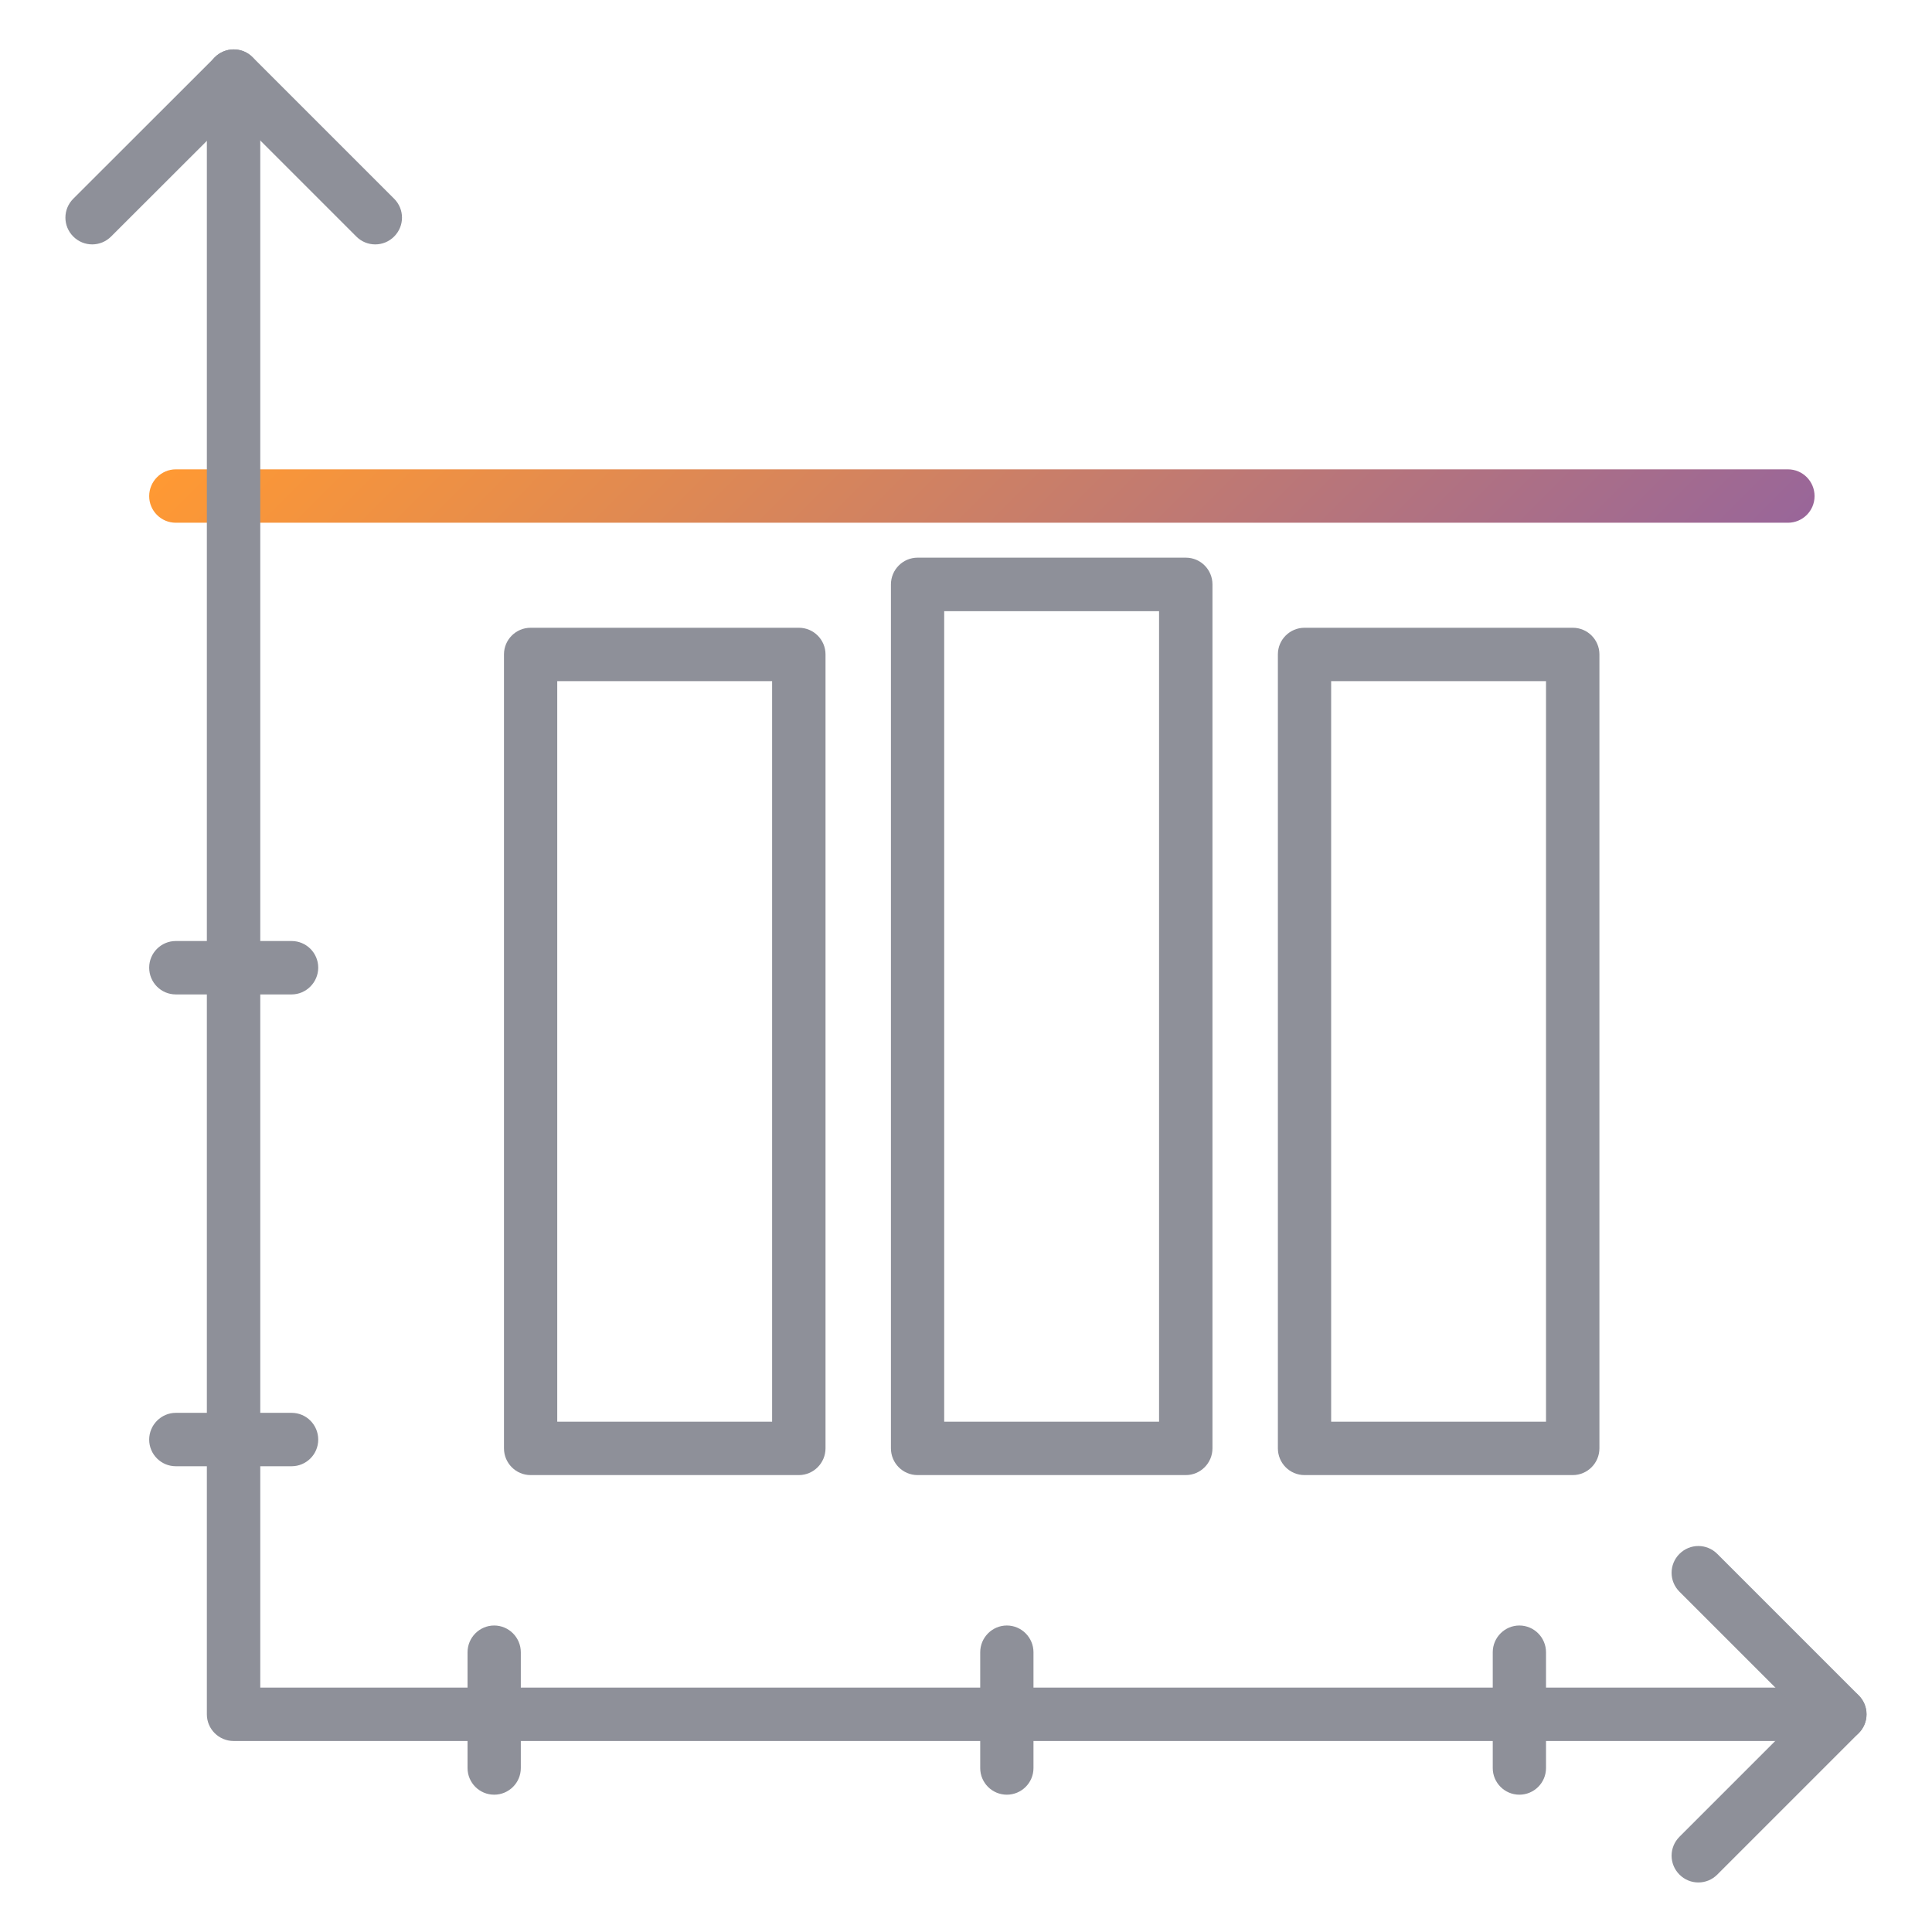
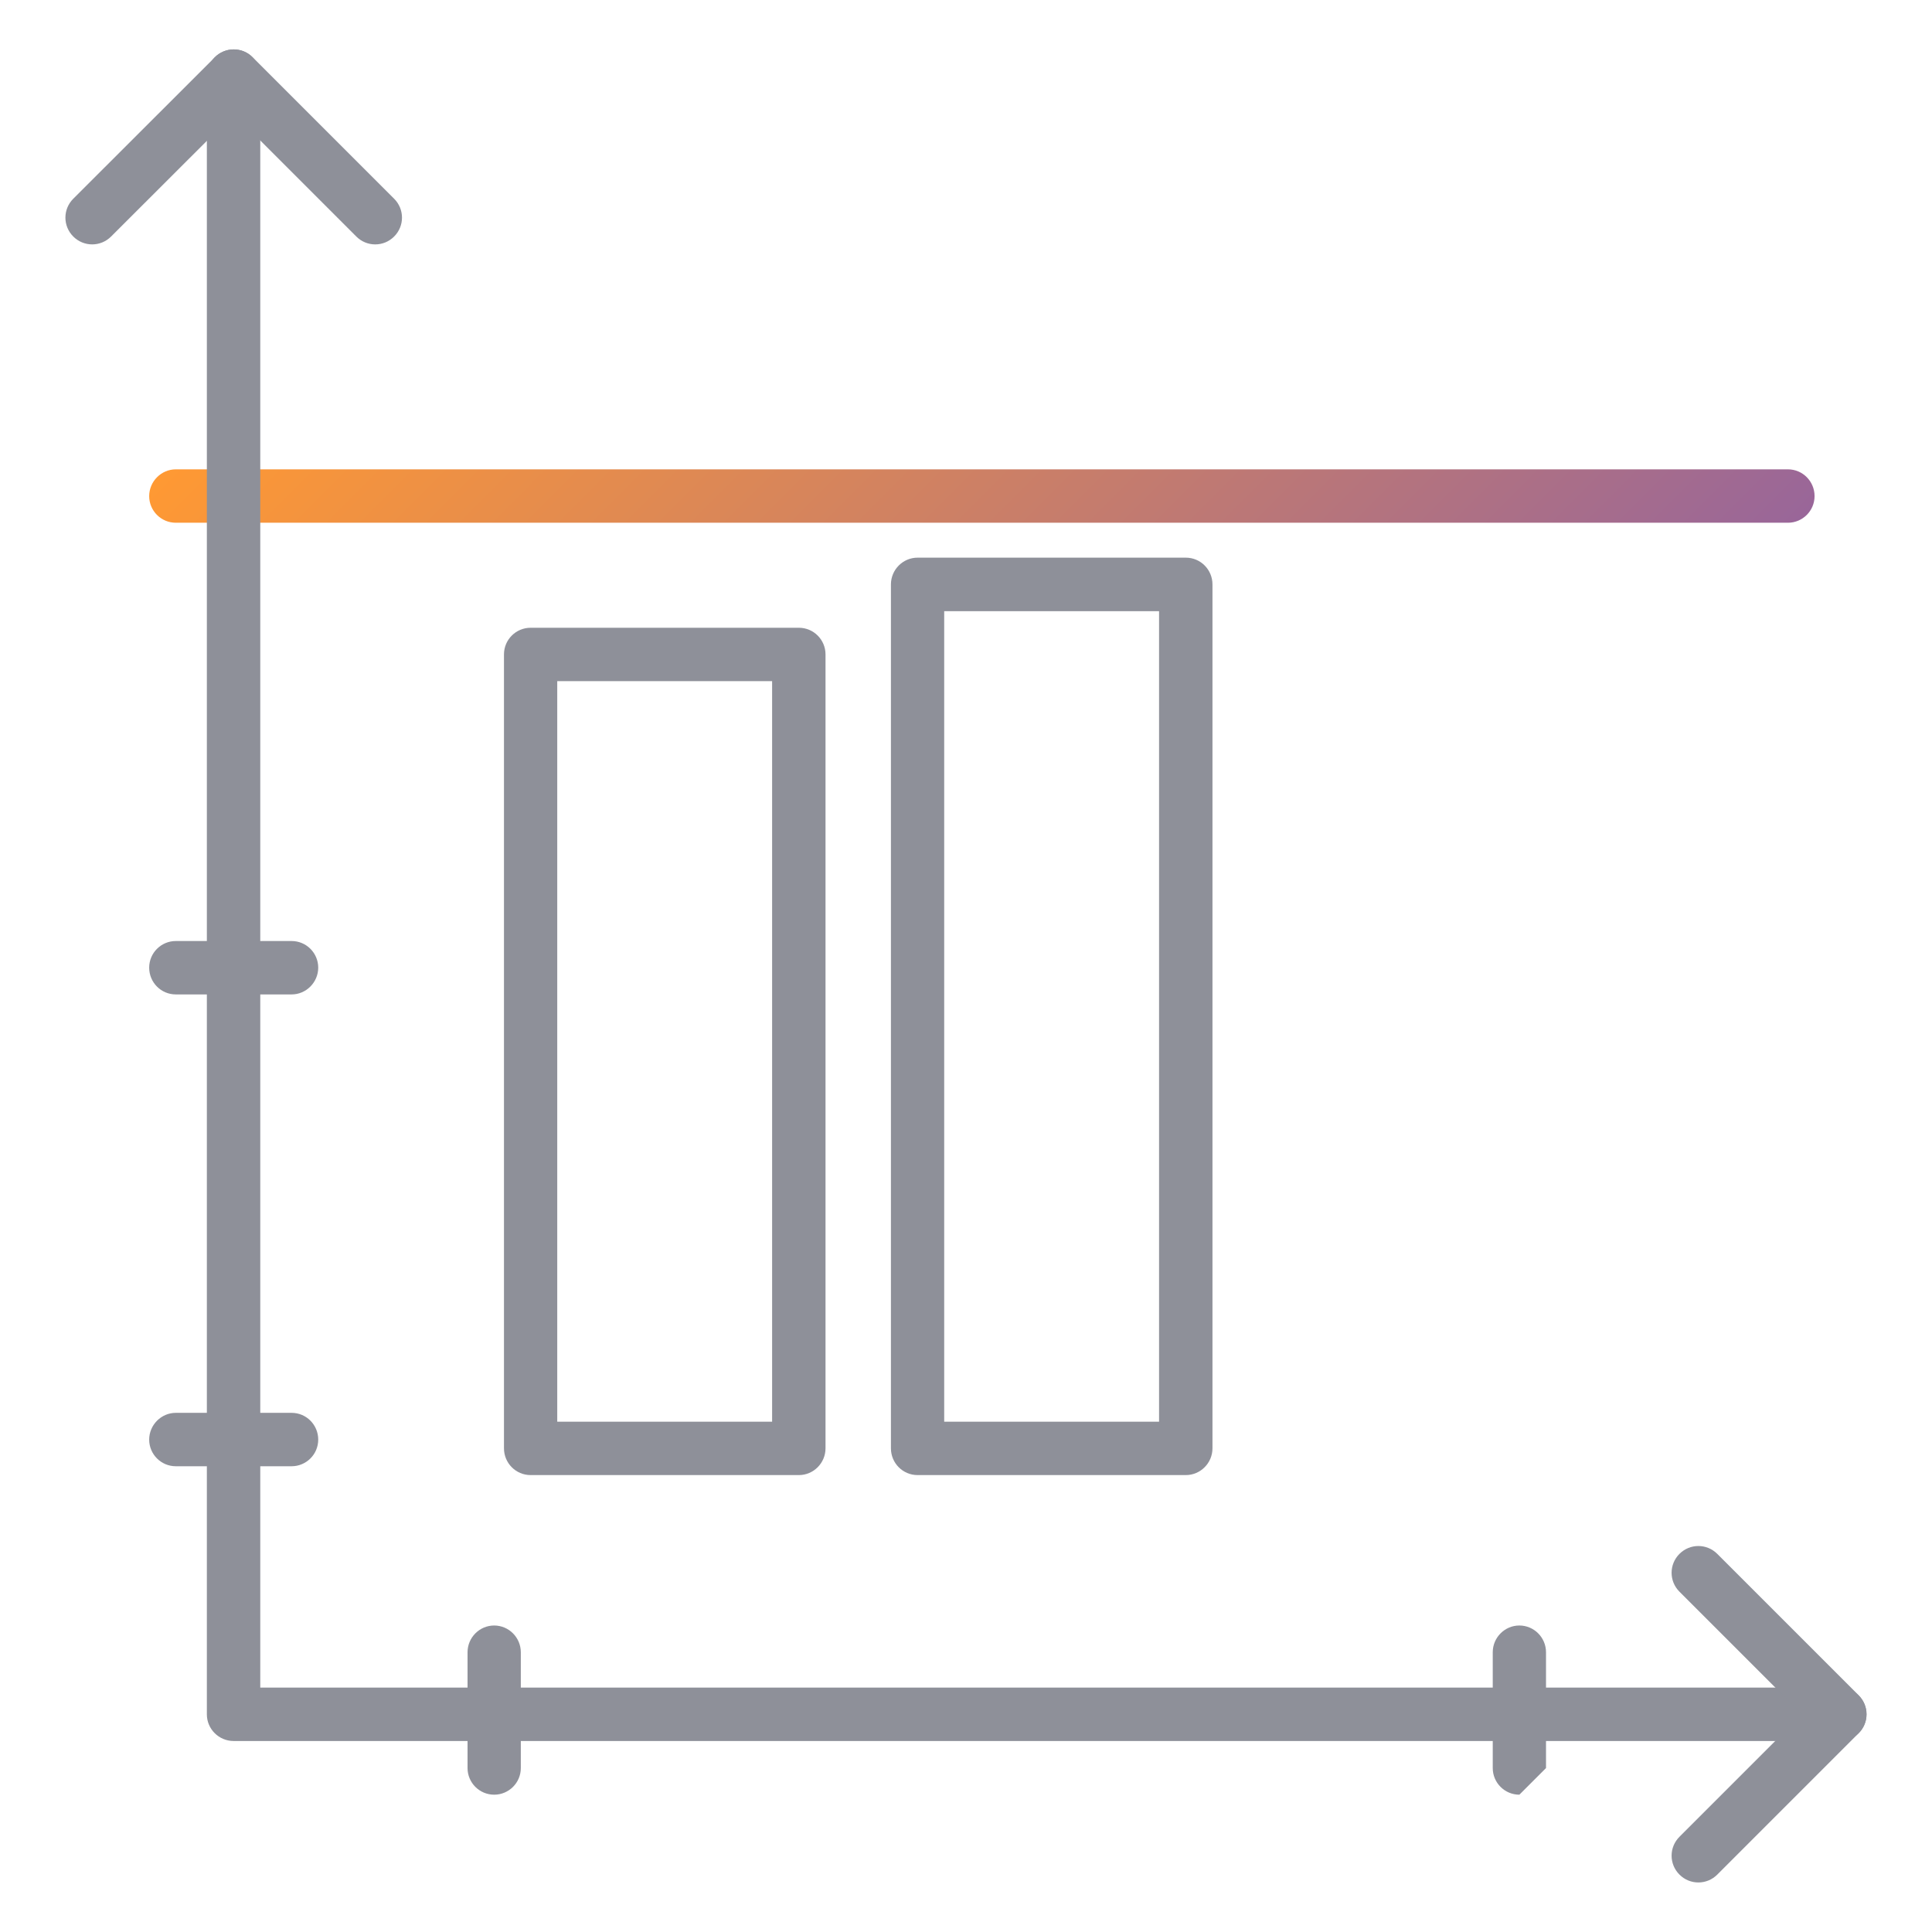
<svg xmlns="http://www.w3.org/2000/svg" id="Layer_1" viewBox="0 0 140 140">
  <defs>
    <style>.cls-1{fill:#8e9099;}.cls-2{fill:url(#New_Gradient_Swatch_2);}</style>
    <linearGradient id="New_Gradient_Swatch_2" x1="40.58" y1="5.37" x2="101.73" y2="66.52" gradientUnits="userSpaceOnUse">
      <stop offset="0" stop-color="#f93" />
      <stop offset="1" stop-color="#969" />
    </linearGradient>
  </defs>
  <path class="cls-2" d="m129.56,37.88H12.74c-1.07,0-1.93-.87-1.93-1.93s.87-1.94,1.93-1.94h116.82c1.07,0,1.93.87,1.93,1.94s-.87,1.93-1.93,1.93Z" />
  <path class="cls-1" d="m133.32,126.16H16.93c-1.07,0-1.94-.87-1.94-1.93V5.52c0-1.07.87-1.94,1.94-1.94s1.93.87,1.93,1.94v116.77h114.45c1.07,0,1.94.87,1.94,1.94s-.87,1.93-1.94,1.93Z" />
  <path class="cls-1" d="m27.19,17.71c-.5,0-.99-.19-1.37-.57l-8.88-8.88-8.89,8.88c-.76.76-1.98.76-2.74,0s-.76-1.98,0-2.74L15.57,4.15c.36-.36.86-.57,1.37-.57h0c.51,0,1.01.2,1.37.57l10.25,10.25c.76.76.76,1.98,0,2.74-.38.38-.87.57-1.37.57Z" />
  <path class="cls-1" d="m123.07,136.41c-.5,0-.99-.19-1.37-.57-.76-.76-.76-1.98,0-2.74l8.88-8.88-8.88-8.88c-.76-.76-.76-1.98,0-2.74.76-.76,1.98-.76,2.74,0l10.25,10.25c.76.76.76,1.98,0,2.74l-10.25,10.25c-.38.38-.87.57-1.37.57Z" />
  <path class="cls-1" d="m35.81,130.05c-1.07,0-1.93-.87-1.93-1.93v-8.39c0-1.07.87-1.94,1.93-1.94s1.93.87,1.93,1.94v8.39c0,1.07-.87,1.93-1.93,1.93Z" />
-   <path class="cls-1" d="m72.96,130.05c-1.07,0-1.93-.87-1.93-1.93v-8.39c0-1.07.87-1.94,1.93-1.94s1.93.87,1.93,1.94v8.39c0,1.07-.87,1.93-1.93,1.93Z" />
-   <path class="cls-1" d="m110.1,130.05c-1.07,0-1.93-.87-1.93-1.93v-8.39c0-1.07.87-1.94,1.93-1.94s1.93.87,1.93,1.94v8.39c0,1.07-.87,1.93-1.93,1.93Z" />
+   <path class="cls-1" d="m110.1,130.05c-1.07,0-1.93-.87-1.93-1.93v-8.39c0-1.07.87-1.94,1.93-1.94s1.93.87,1.93,1.94v8.39Z" />
  <path class="cls-1" d="m21.13,106.25h-8.39c-1.07,0-1.93-.87-1.93-1.93s.87-1.94,1.93-1.94h8.39c1.07,0,1.93.87,1.93,1.94s-.87,1.93-1.93,1.93Z" />
  <path class="cls-1" d="m21.13,72.06h-8.39c-1.07,0-1.93-.87-1.93-1.94s.87-1.93,1.93-1.93h8.39c1.07,0,1.93.87,1.93,1.93s-.87,1.94-1.93,1.94Z" />
  <path class="cls-1" d="m85.93,106.89h-19.44c-1.07,0-1.93-.87-1.93-1.94v-62.6c0-1.07.87-1.94,1.93-1.94h19.44c1.07,0,1.93.87,1.93,1.94v62.6c0,1.07-.87,1.94-1.93,1.94Zm-17.51-3.87h15.57v-58.73h-15.57v58.73Z" />
-   <path class="cls-1" d="m113.97,106.89h-19.44c-1.07,0-1.93-.87-1.93-1.94v-57.53c0-1.07.87-1.93,1.93-1.93h19.44c1.07,0,1.93.87,1.93,1.93v57.53c0,1.07-.87,1.94-1.93,1.94Zm-17.51-3.87h15.57v-53.66h-15.57v53.66Z" />
  <path class="cls-1" d="m57.89,106.89h-19.44c-1.07,0-1.93-.87-1.93-1.94v-57.53c0-1.07.87-1.93,1.93-1.93h19.44c1.07,0,1.93.87,1.93,1.93v57.53c0,1.07-.87,1.94-1.93,1.94Zm-17.51-3.87h15.57v-53.66h-15.57v53.66Z" />
</svg>